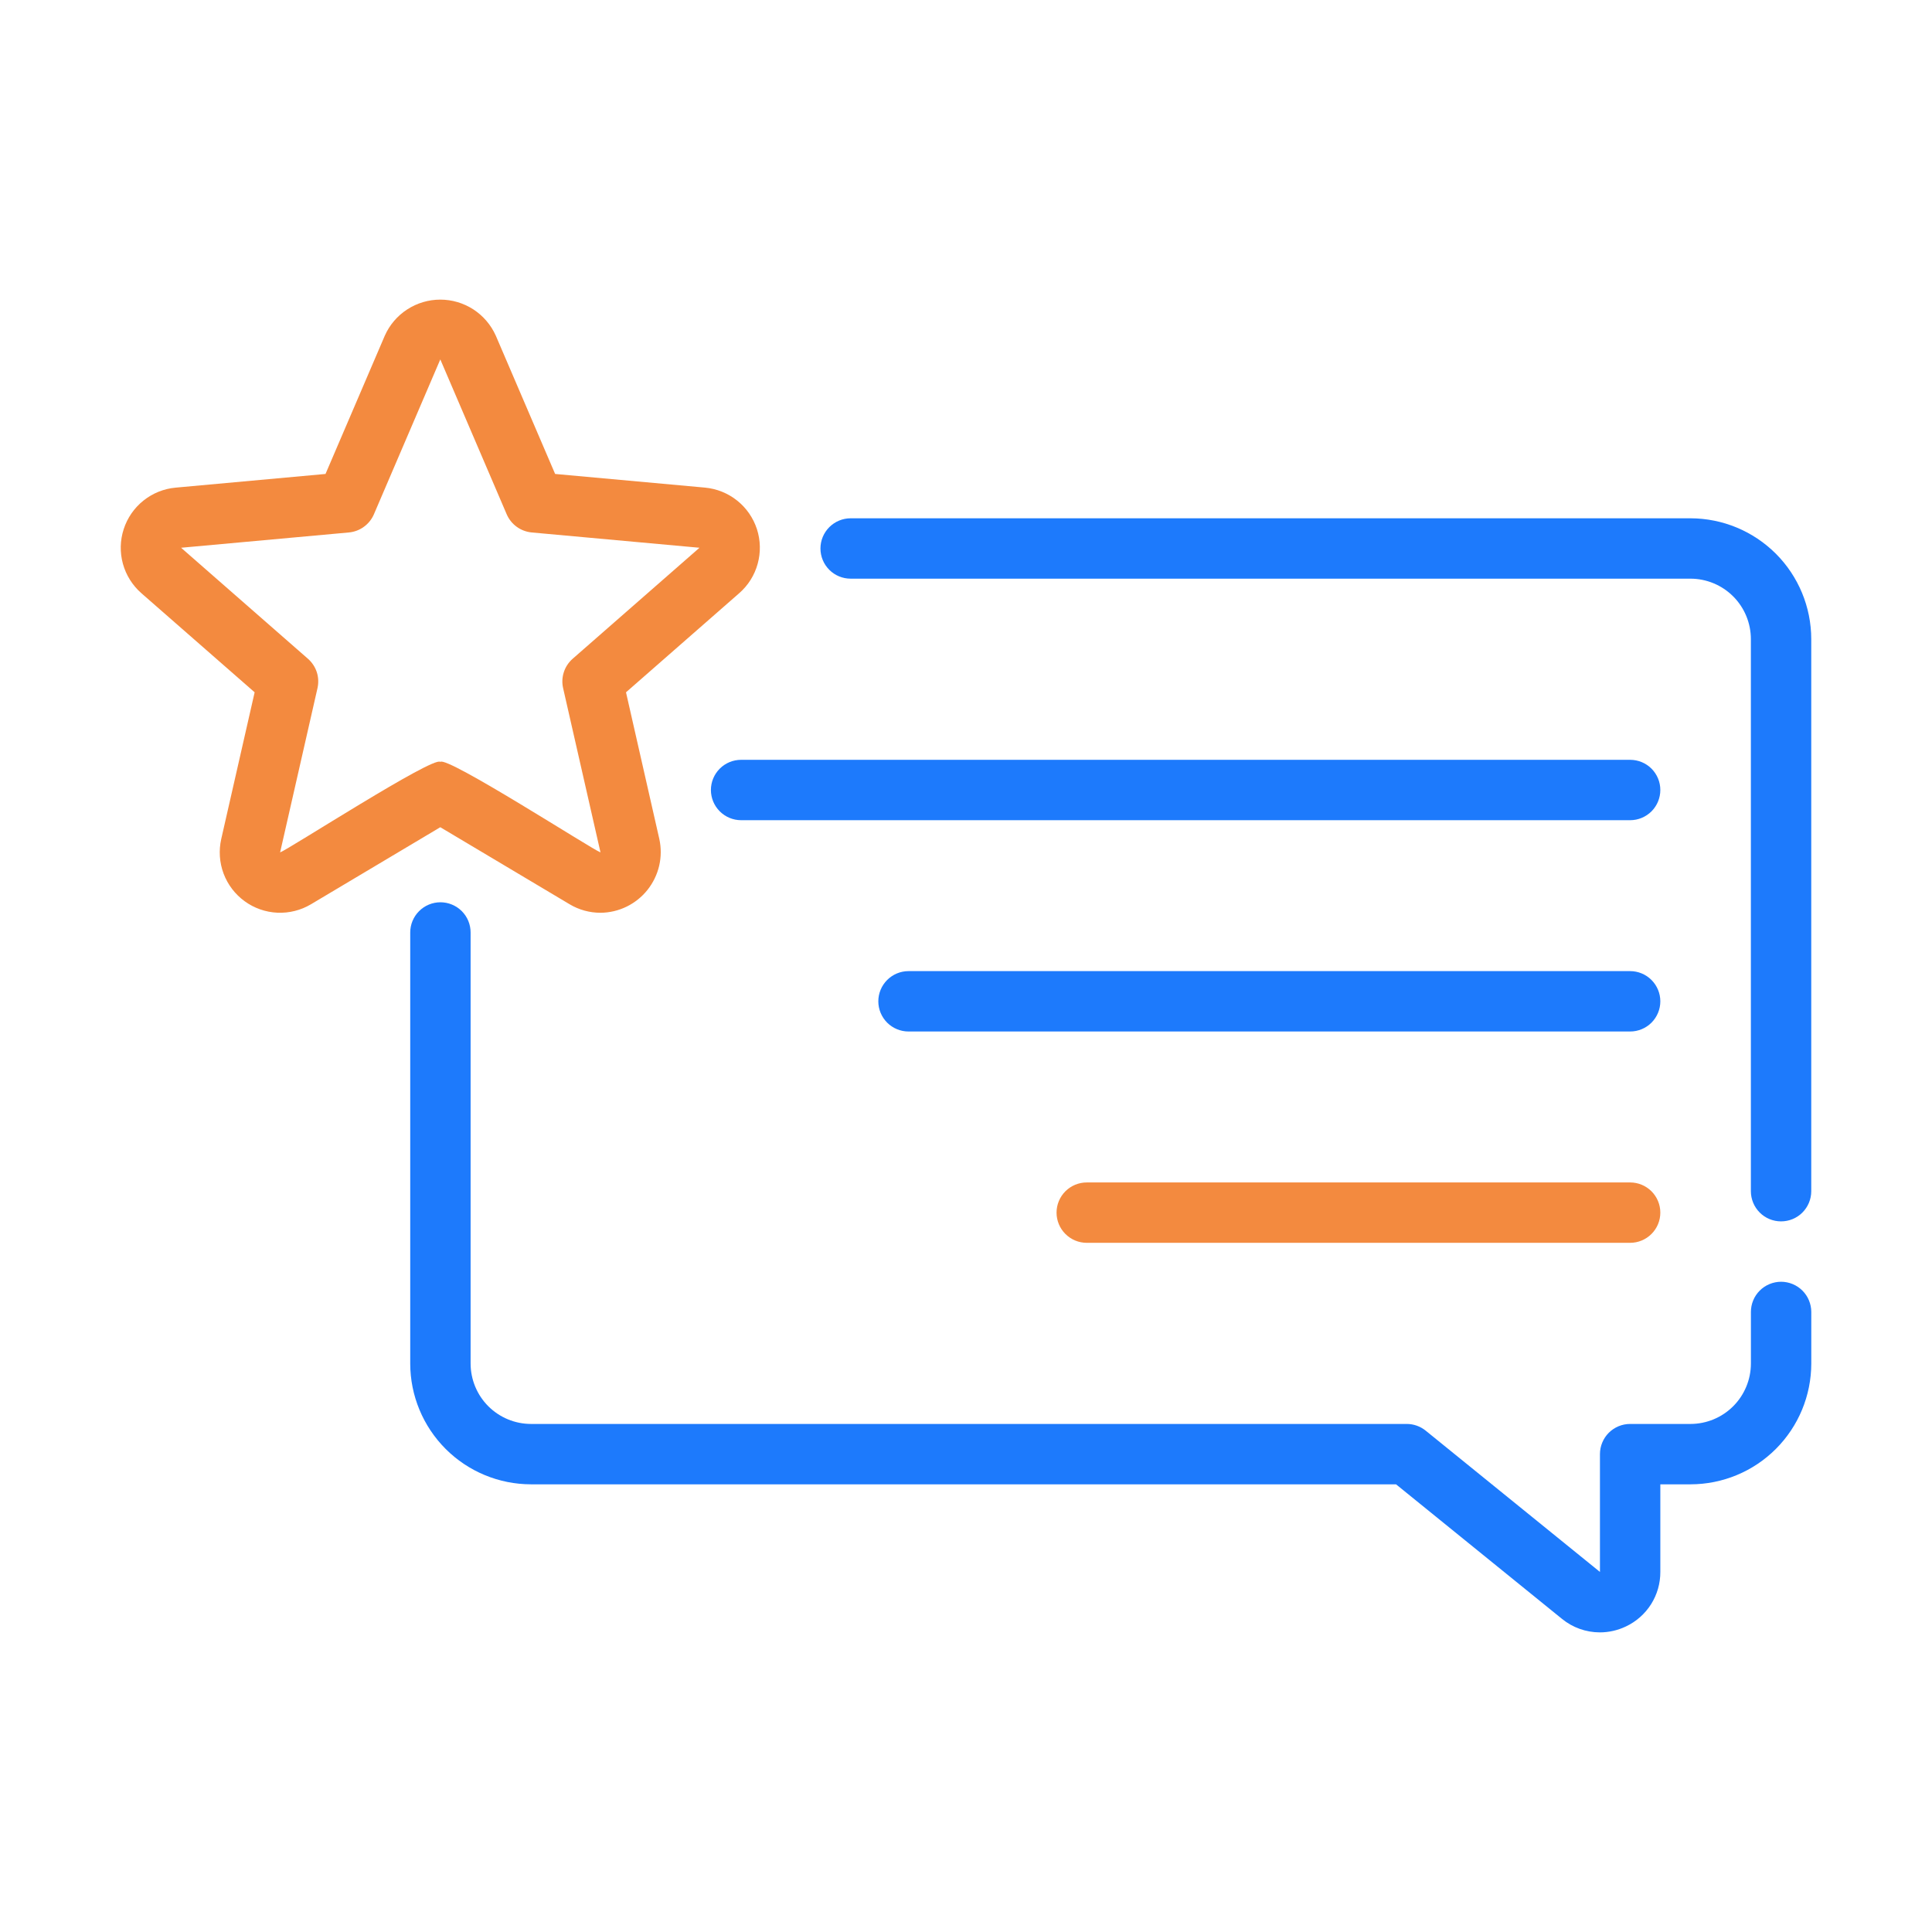
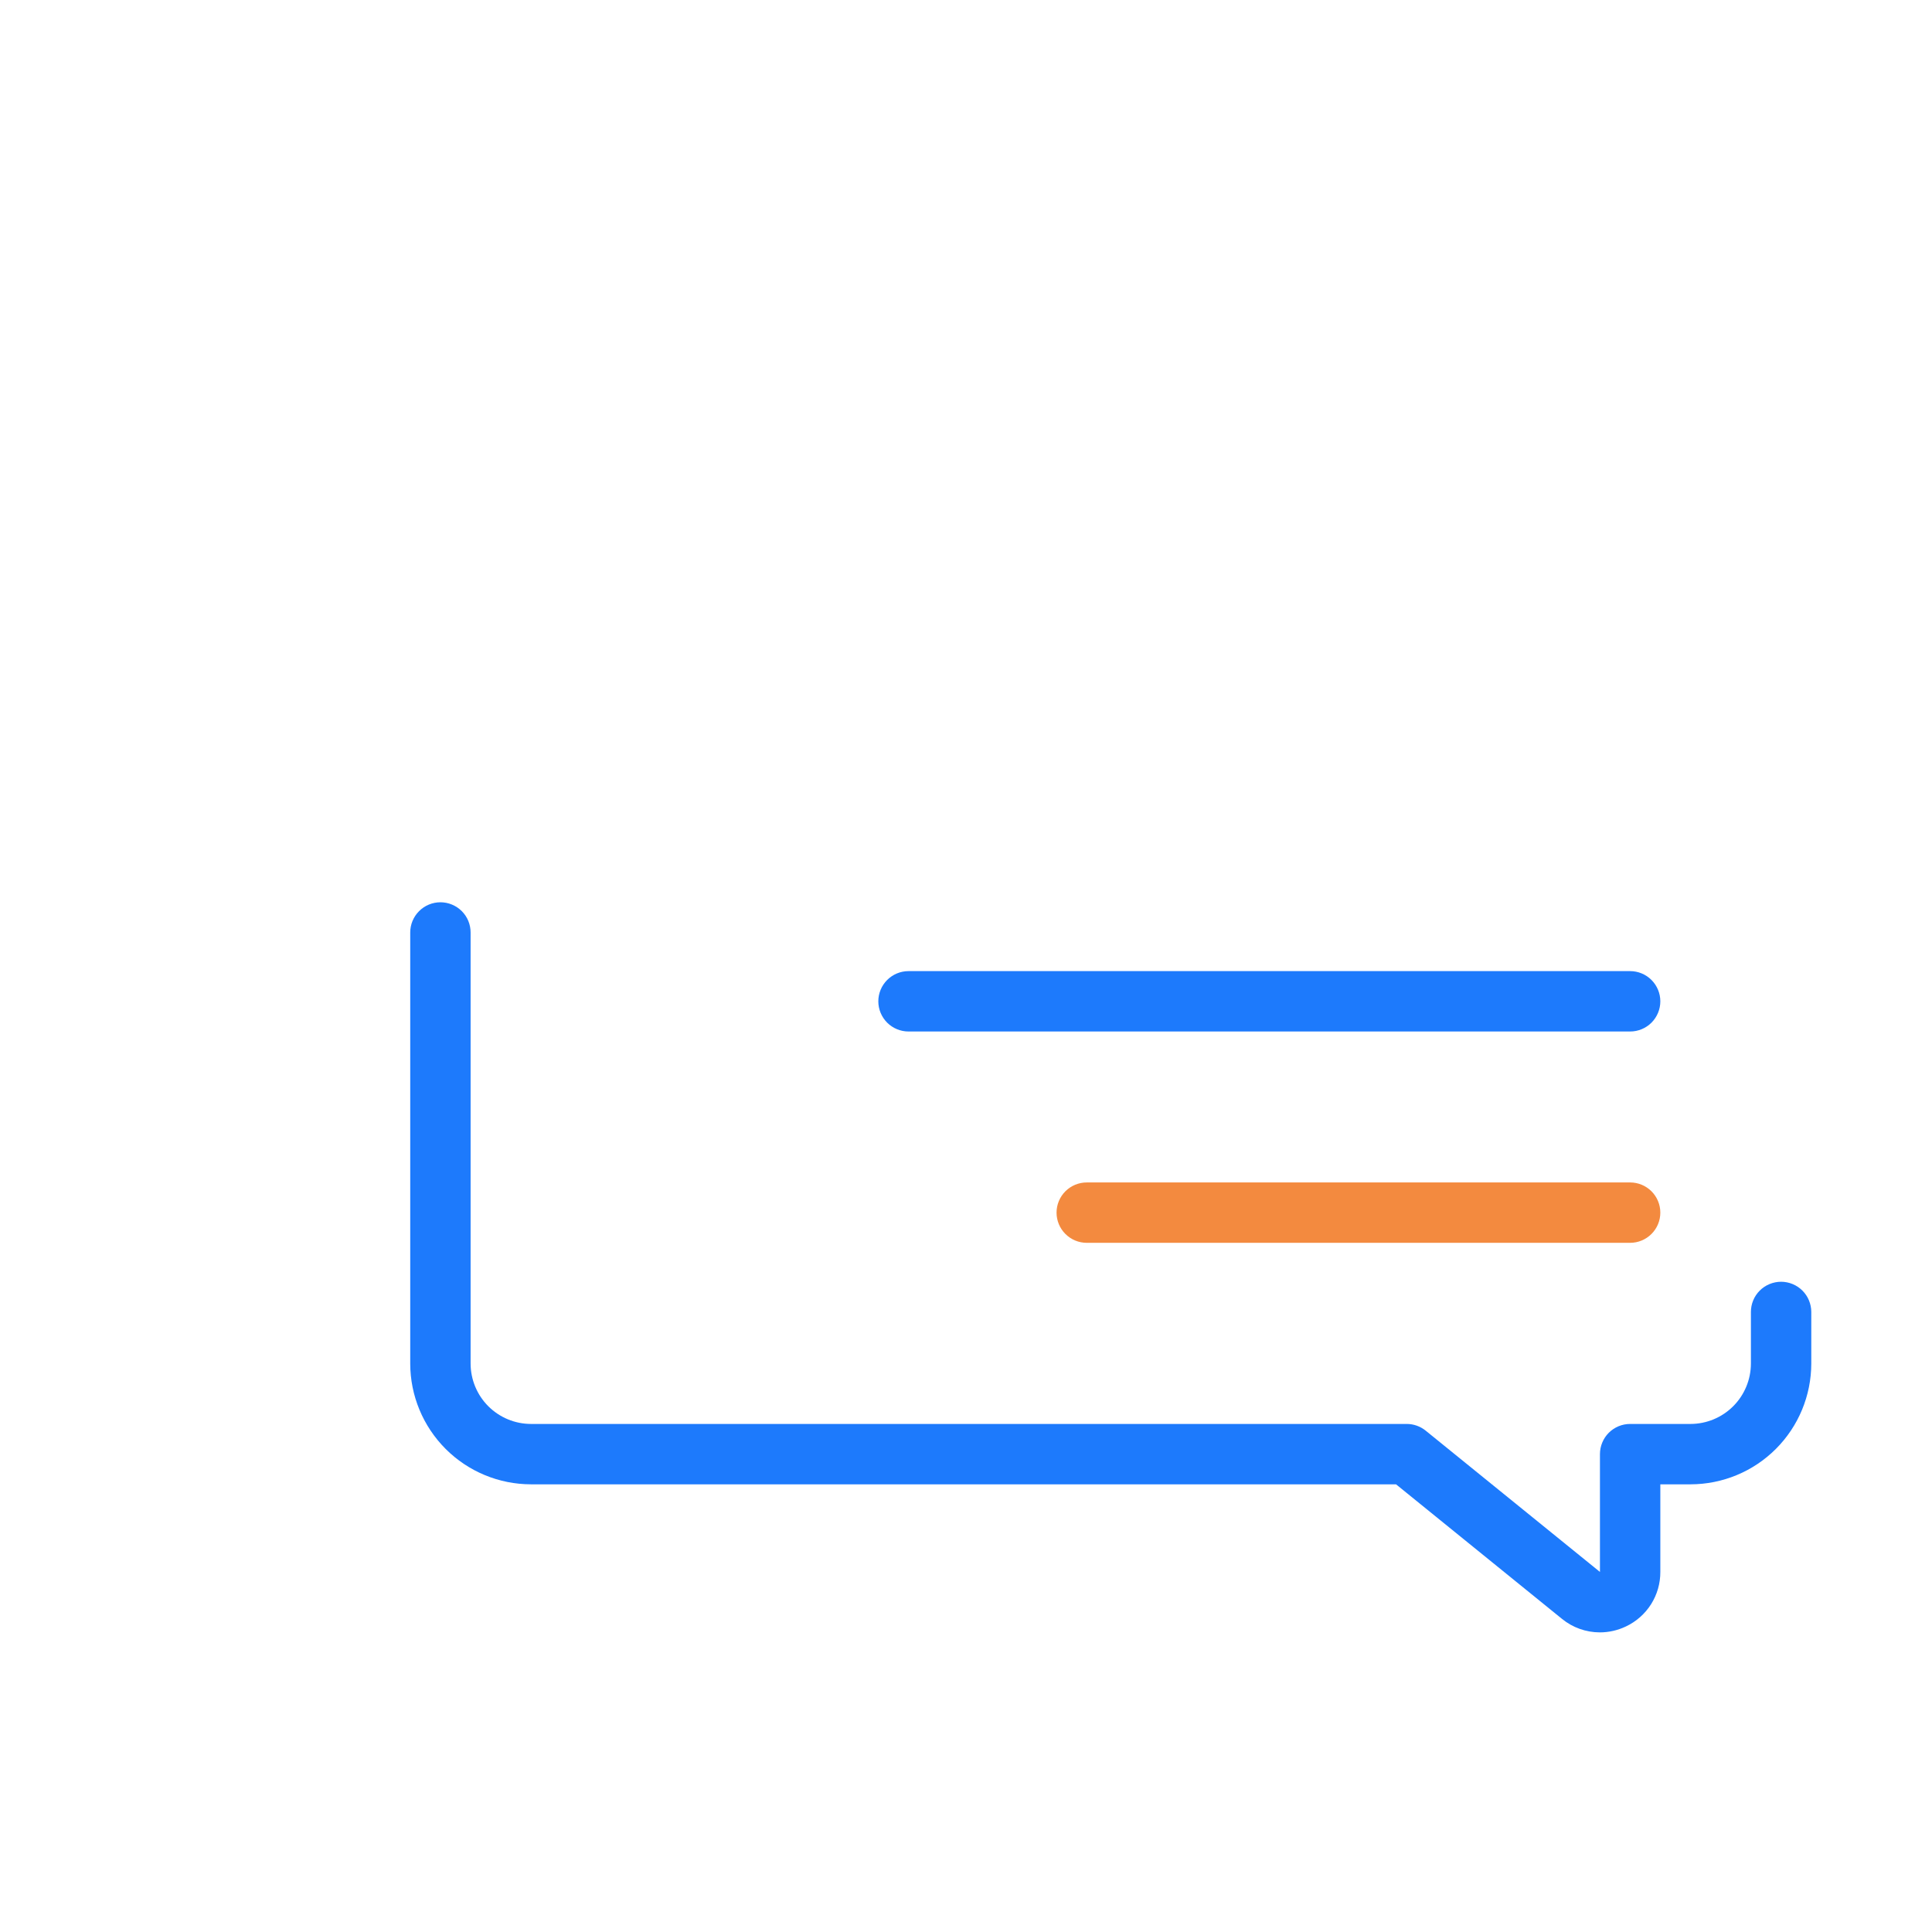
<svg xmlns="http://www.w3.org/2000/svg" width="60" height="60" viewBox="0 0 60 60" fill="none">
-   <path d="M17.689 28.082C17.979 28.256 18.311 28.347 18.649 28.347C18.93 28.345 19.206 28.28 19.459 28.157C19.711 28.034 19.933 27.856 20.108 27.637C20.283 27.417 20.407 27.161 20.471 26.888C20.535 26.614 20.536 26.33 20.476 26.056L19.441 21.5L22.957 18.422C23.234 18.181 23.433 17.863 23.53 17.51C23.628 17.156 23.62 16.781 23.507 16.432C23.393 16.083 23.18 15.775 22.893 15.546C22.607 15.317 22.259 15.177 21.893 15.143L17.24 14.719L15.397 10.423C15.248 10.091 15.007 9.808 14.701 9.609C14.395 9.411 14.038 9.305 13.674 9.305C13.309 9.305 12.953 9.411 12.647 9.609C12.341 9.807 12.099 10.09 11.951 10.423L10.109 14.719L5.454 15.144C5.089 15.177 4.741 15.317 4.455 15.546C4.168 15.775 3.955 16.083 3.842 16.432C3.728 16.781 3.72 17.156 3.817 17.509C3.915 17.863 4.114 18.18 4.39 18.422L7.908 21.5L6.871 26.055C6.79 26.413 6.815 26.787 6.944 27.131C7.073 27.474 7.3 27.772 7.597 27.988C7.893 28.204 8.247 28.328 8.614 28.345C8.98 28.361 9.344 28.27 9.659 28.082L13.674 25.69L17.689 28.082ZM8.699 26.472L9.86 21.371C9.897 21.206 9.89 21.034 9.838 20.873C9.785 20.713 9.69 20.569 9.563 20.458L5.624 17.011L10.835 16.536C11.004 16.52 11.165 16.46 11.301 16.36C11.438 16.261 11.545 16.127 11.612 15.972L13.674 11.162L15.736 15.972C15.803 16.127 15.91 16.261 16.047 16.36C16.184 16.46 16.345 16.52 16.513 16.536L21.723 17.011L17.785 20.458C17.658 20.569 17.563 20.712 17.511 20.873C17.458 21.034 17.45 21.206 17.488 21.371L18.649 26.472C18.398 26.385 13.877 23.469 13.674 23.661C13.461 23.471 8.965 26.377 8.699 26.472Z" fill="#F38A3F" />
  <path d="M55.313 39.806C55.19 39.806 55.068 39.831 54.954 39.878C54.84 39.925 54.737 39.994 54.65 40.081C54.563 40.168 54.494 40.271 54.447 40.385C54.4 40.499 54.376 40.621 54.376 40.744V42.347C54.375 42.844 54.177 43.321 53.826 43.672C53.474 44.024 52.998 44.221 52.501 44.222H50.626C50.502 44.222 50.38 44.246 50.267 44.293C50.153 44.34 50.05 44.409 49.962 44.496C49.875 44.584 49.806 44.687 49.759 44.801C49.712 44.914 49.688 45.036 49.688 45.16V48.818L44.278 44.432C44.111 44.296 43.903 44.222 43.688 44.222H16.49C15.993 44.221 15.517 44.024 15.165 43.672C14.814 43.321 14.616 42.844 14.615 42.347V28.959C14.615 28.71 14.517 28.472 14.341 28.296C14.165 28.12 13.926 28.021 13.678 28.021C13.429 28.021 13.191 28.12 13.015 28.296C12.839 28.472 12.74 28.71 12.74 28.959V42.347C12.741 43.341 13.137 44.294 13.84 44.998C14.543 45.701 15.496 46.096 16.49 46.097H43.355L48.507 50.274C48.839 50.546 49.254 50.694 49.683 50.695C49.964 50.695 50.241 50.632 50.494 50.511C50.815 50.36 51.086 50.12 51.276 49.82C51.465 49.52 51.565 49.172 51.563 48.817V46.097H52.501C53.495 46.096 54.448 45.701 55.151 44.998C55.854 44.295 56.25 43.341 56.251 42.347V40.744C56.251 40.621 56.226 40.499 56.179 40.385C56.132 40.271 56.063 40.168 55.976 40.081C55.889 39.994 55.786 39.925 55.672 39.878C55.558 39.831 55.436 39.806 55.313 39.806Z" fill="#1D7AFC" />
-   <path d="M52.5 16.096H26.418C26.169 16.096 25.931 16.195 25.755 16.371C25.579 16.547 25.48 16.785 25.48 17.034C25.48 17.283 25.579 17.521 25.755 17.697C25.931 17.873 26.169 17.971 26.418 17.971H52.5C52.997 17.972 53.474 18.17 53.825 18.521C54.177 18.873 54.374 19.349 54.375 19.846V36.994C54.375 37.242 54.474 37.481 54.65 37.657C54.825 37.833 55.064 37.931 55.312 37.931C55.561 37.931 55.8 37.833 55.975 37.657C56.151 37.481 56.25 37.242 56.25 36.994V19.846C56.249 18.852 55.853 17.899 55.151 17.196C54.447 16.493 53.494 16.098 52.5 16.096Z" fill="#1D7AFC" />
-   <path d="M50.626 23.597H23.016C22.767 23.597 22.529 23.695 22.353 23.871C22.177 24.047 22.078 24.285 22.078 24.534C22.078 24.783 22.177 25.021 22.353 25.197C22.529 25.373 22.767 25.472 23.016 25.472H50.626C50.874 25.472 51.113 25.373 51.289 25.197C51.464 25.021 51.563 24.783 51.563 24.534C51.563 24.285 51.464 24.047 51.289 23.871C51.113 23.695 50.874 23.597 50.626 23.597Z" fill="#1D7AFC" />
  <path d="M50.626 30.159H28.215C27.966 30.159 27.728 30.258 27.552 30.434C27.376 30.61 27.277 30.848 27.277 31.097C27.277 31.345 27.376 31.584 27.552 31.76C27.728 31.935 27.966 32.034 28.215 32.034H50.626C50.874 32.034 51.113 31.935 51.288 31.76C51.464 31.584 51.563 31.345 51.563 31.097C51.563 30.848 51.464 30.61 51.288 30.434C51.113 30.258 50.874 30.159 50.626 30.159Z" fill="#1D7AFC" />
  <path d="M50.625 36.722H33.75C33.501 36.722 33.263 36.821 33.087 36.996C32.911 37.172 32.812 37.411 32.812 37.659C32.812 37.908 32.911 38.147 33.087 38.322C33.263 38.498 33.501 38.597 33.75 38.597H50.625C50.874 38.597 51.112 38.498 51.288 38.322C51.464 38.147 51.563 37.908 51.563 37.659C51.563 37.411 51.464 37.172 51.288 36.996C51.112 36.821 50.874 36.722 50.625 36.722Z" fill="#F38A3F" />
</svg>